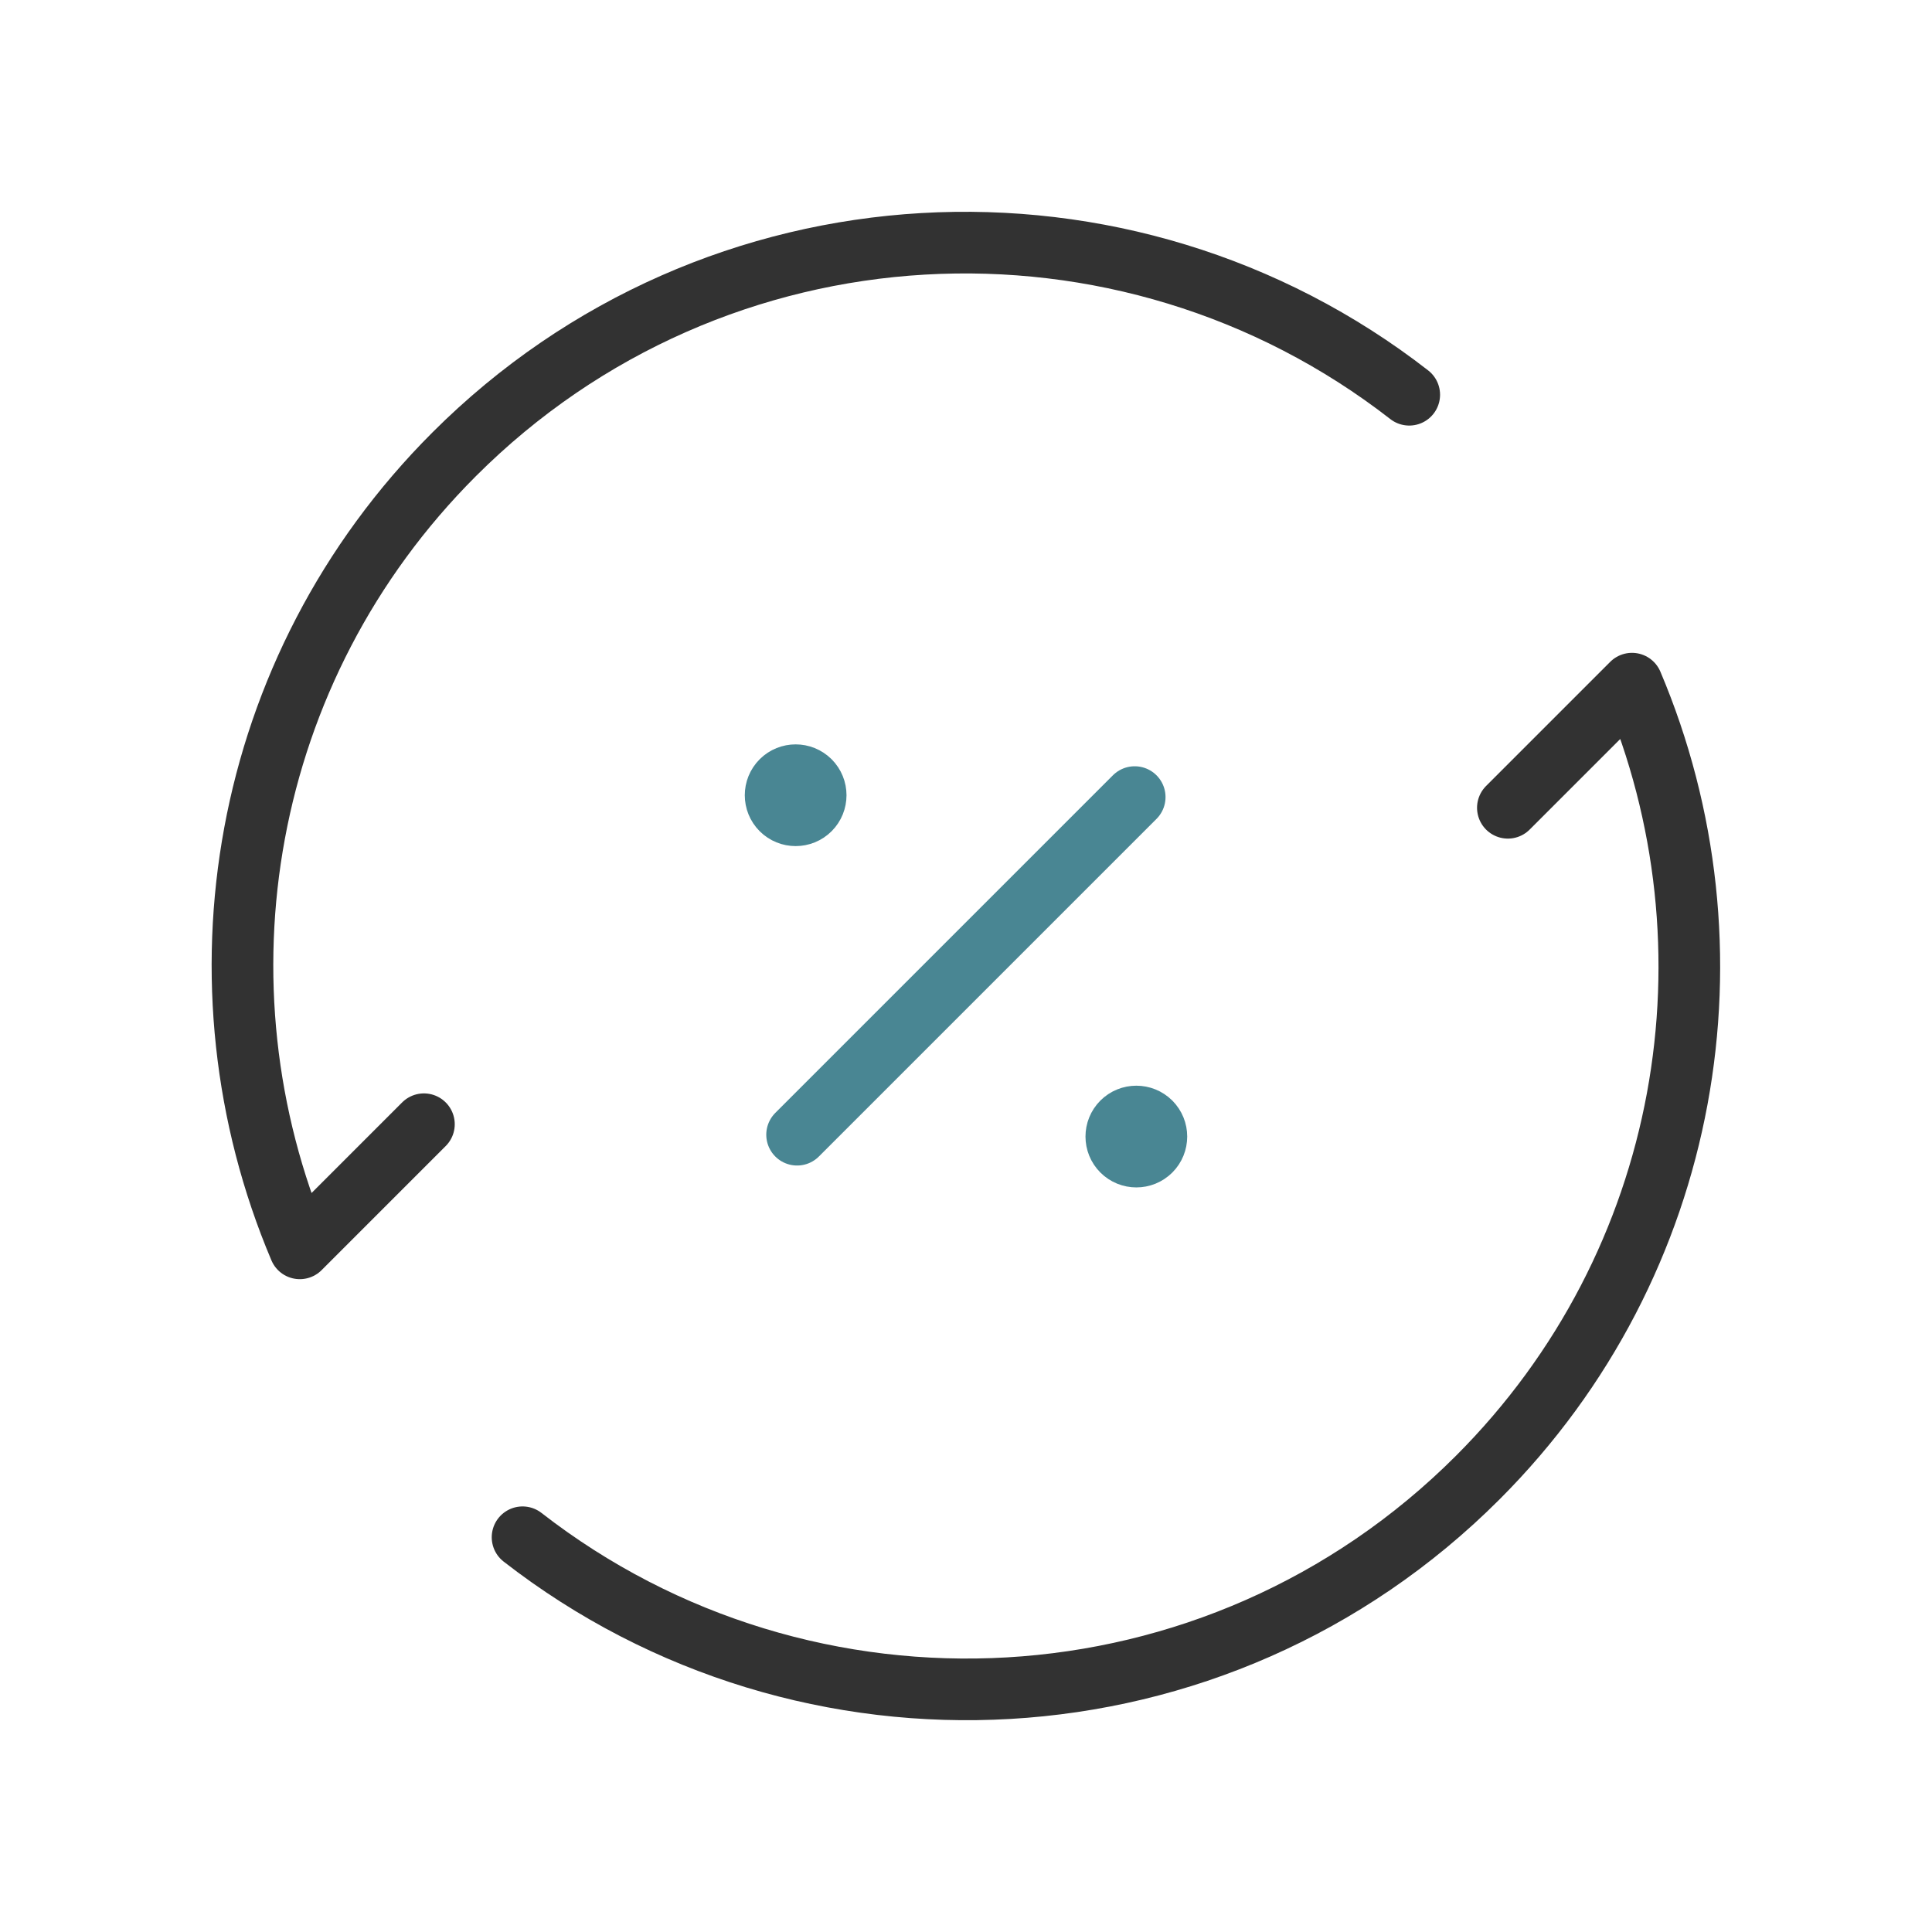
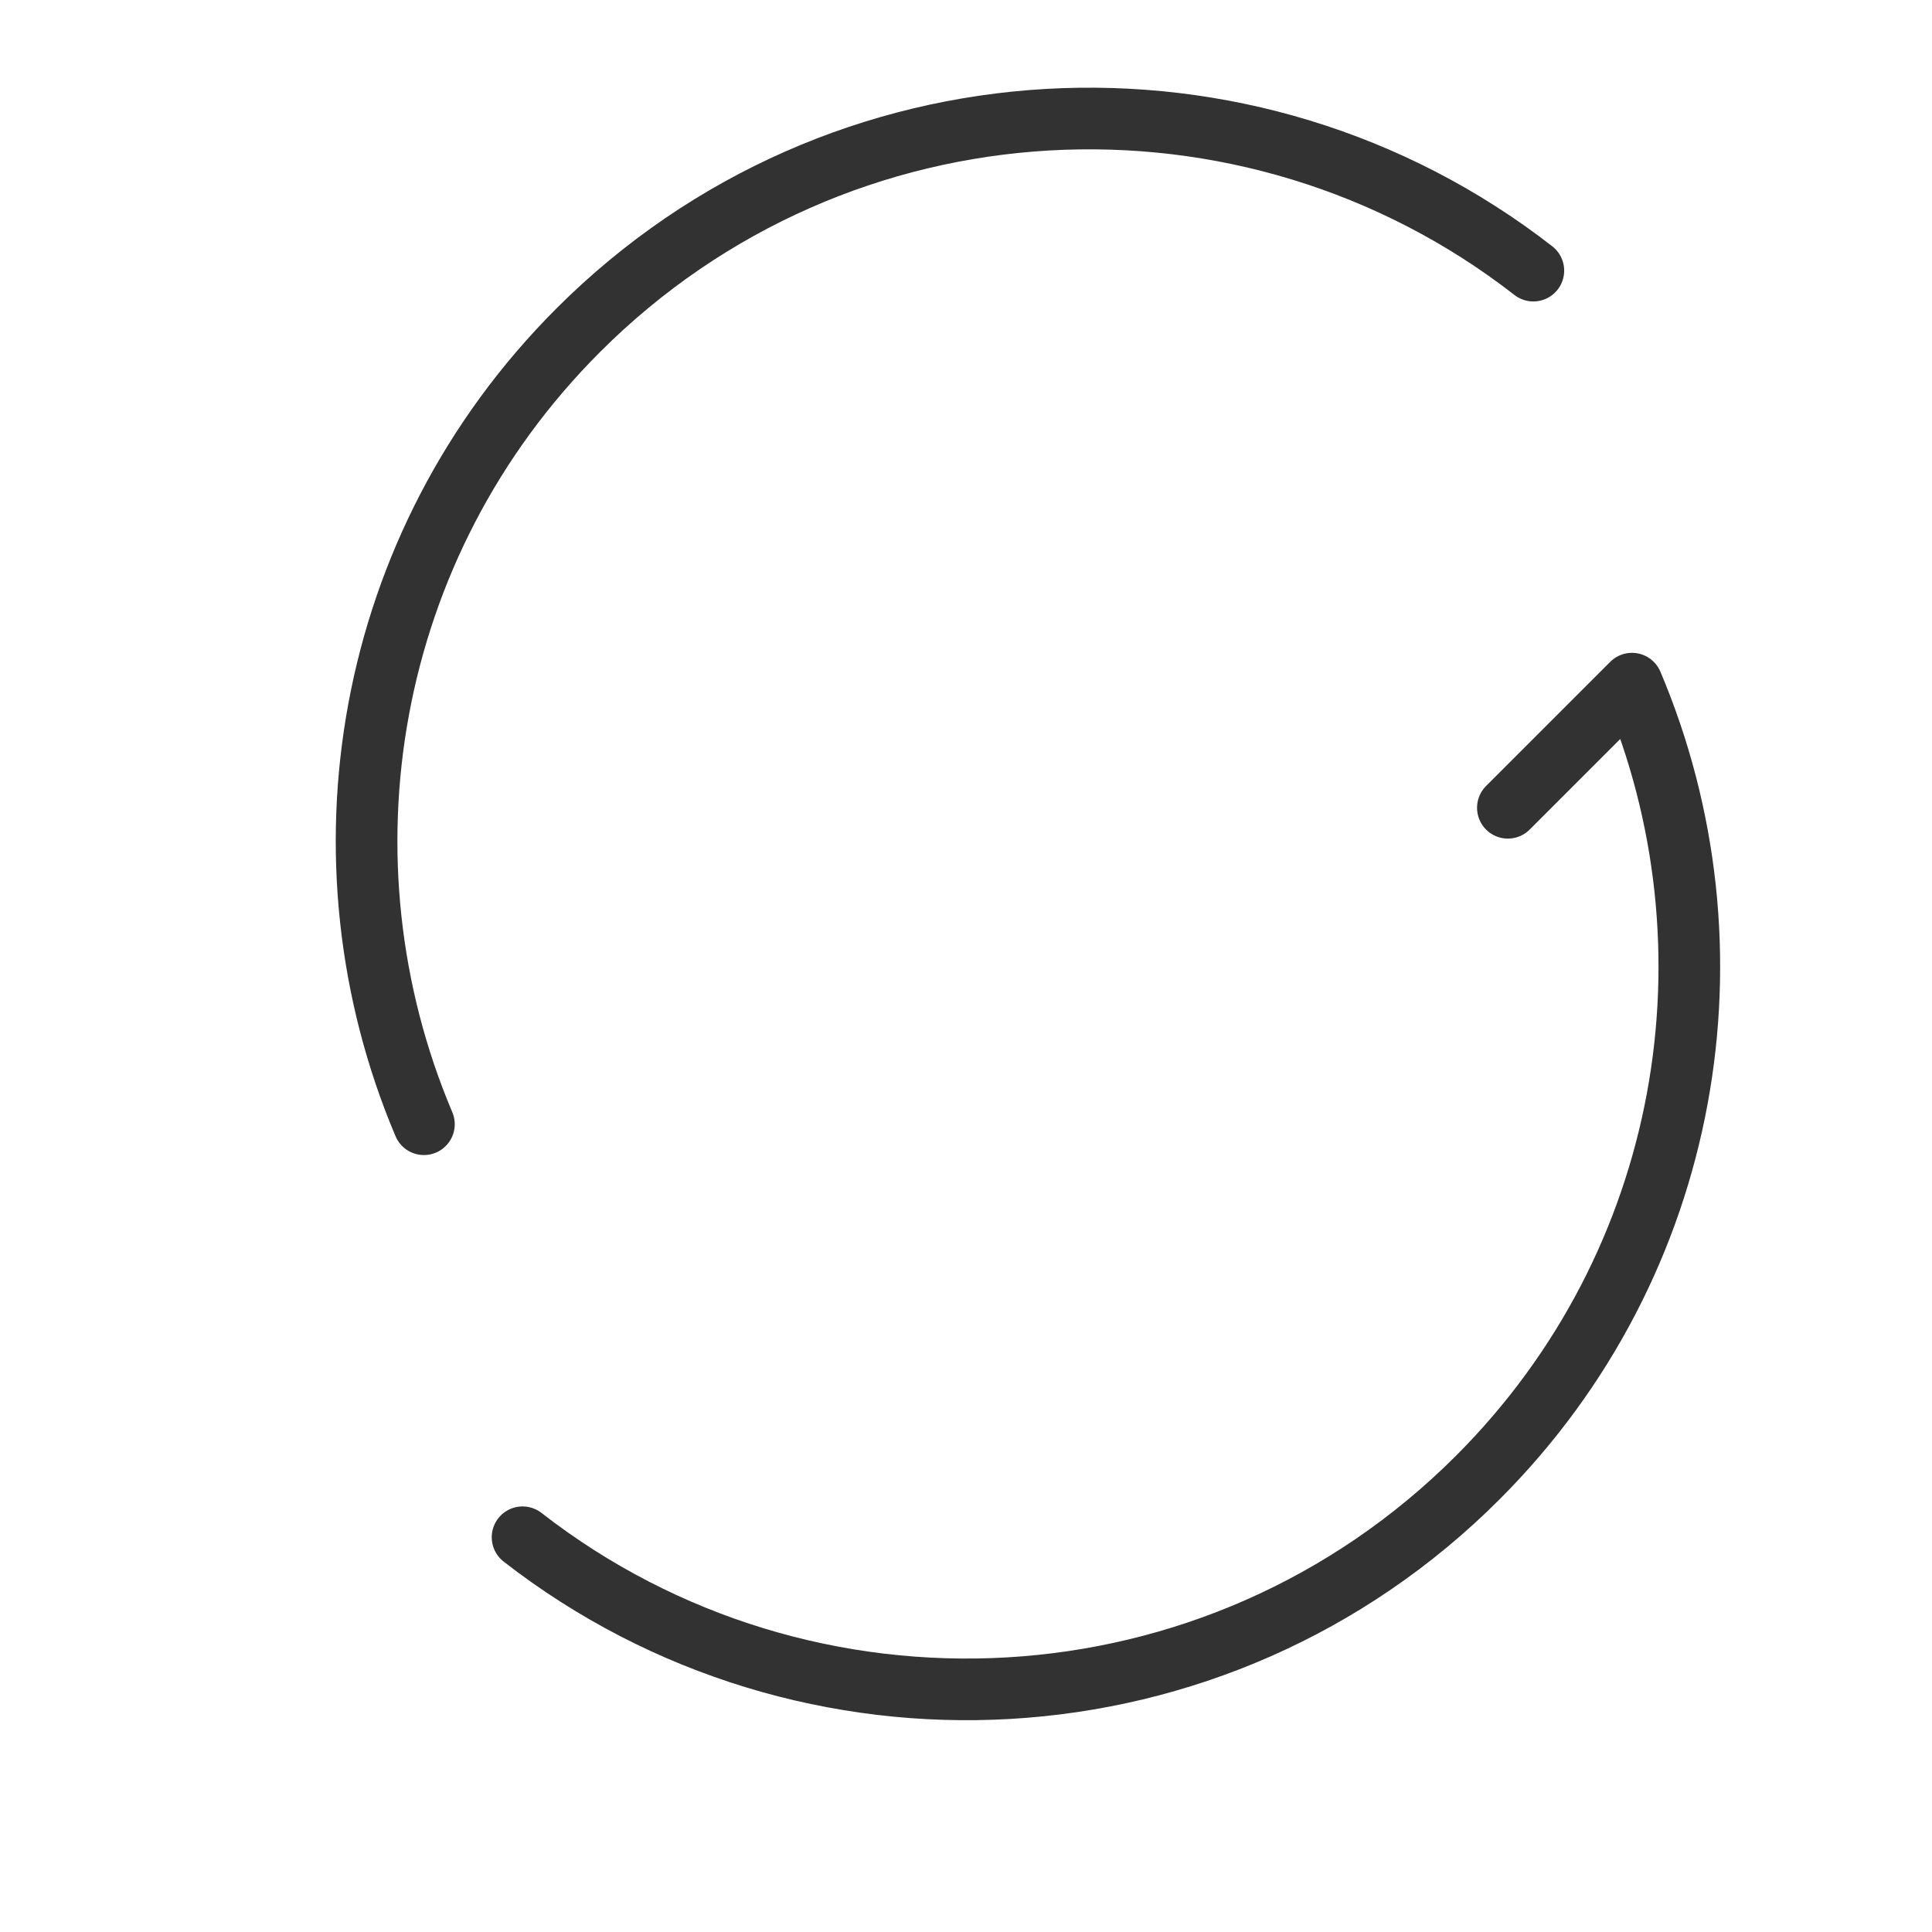
<svg xmlns="http://www.w3.org/2000/svg" viewBox="0 0 94.02 94.02" data-name="Layer 1" id="Layer_1">
  <defs>
    <style>
      .cls-1 {
        stroke: #498693;
      }

      .cls-1, .cls-2 {
        fill: none;
        stroke-linecap: round;
        stroke-linejoin: round;
        stroke-width: 3px;
      }

      .cls-2 {
        stroke: #323232;
      }
    </style>
  </defs>
-   <path d="M20.63,54.71l-6.04,6.04c-5.43-12.82-2.94-28.19,7.51-38.64,12.7-12.7,32.66-13.65,46.48-2.9" class="cls-2" />
+   <path d="M20.63,54.71c-5.43-12.82-2.94-28.19,7.51-38.64,12.7-12.7,32.66-13.65,46.48-2.9" class="cls-2" />
  <path d="M25.43,74.81c13.82,10.75,33.78,9.8,46.48-2.9,10.45-10.45,12.94-25.82,7.51-38.64l-6.04,6.04" class="cls-2" />
-   <path d="M38.79,55.22l16.43-16.43" class="cls-1" />
-   <path d="M55.99,54.62c.38.38.38,1,0,1.38-.38.38-1,.38-1.38,0-.38-.38-.38-1,0-1.38.38-.38,1-.38,1.38,0" class="cls-1" />
-   <path d="M39.41,38.01c.38.38.38,1,0,1.38-.38.38-1,.38-1.38,0-.38-.38-.38-1,0-1.38.38-.38,1-.38,1.38,0" class="cls-1" />
</svg>